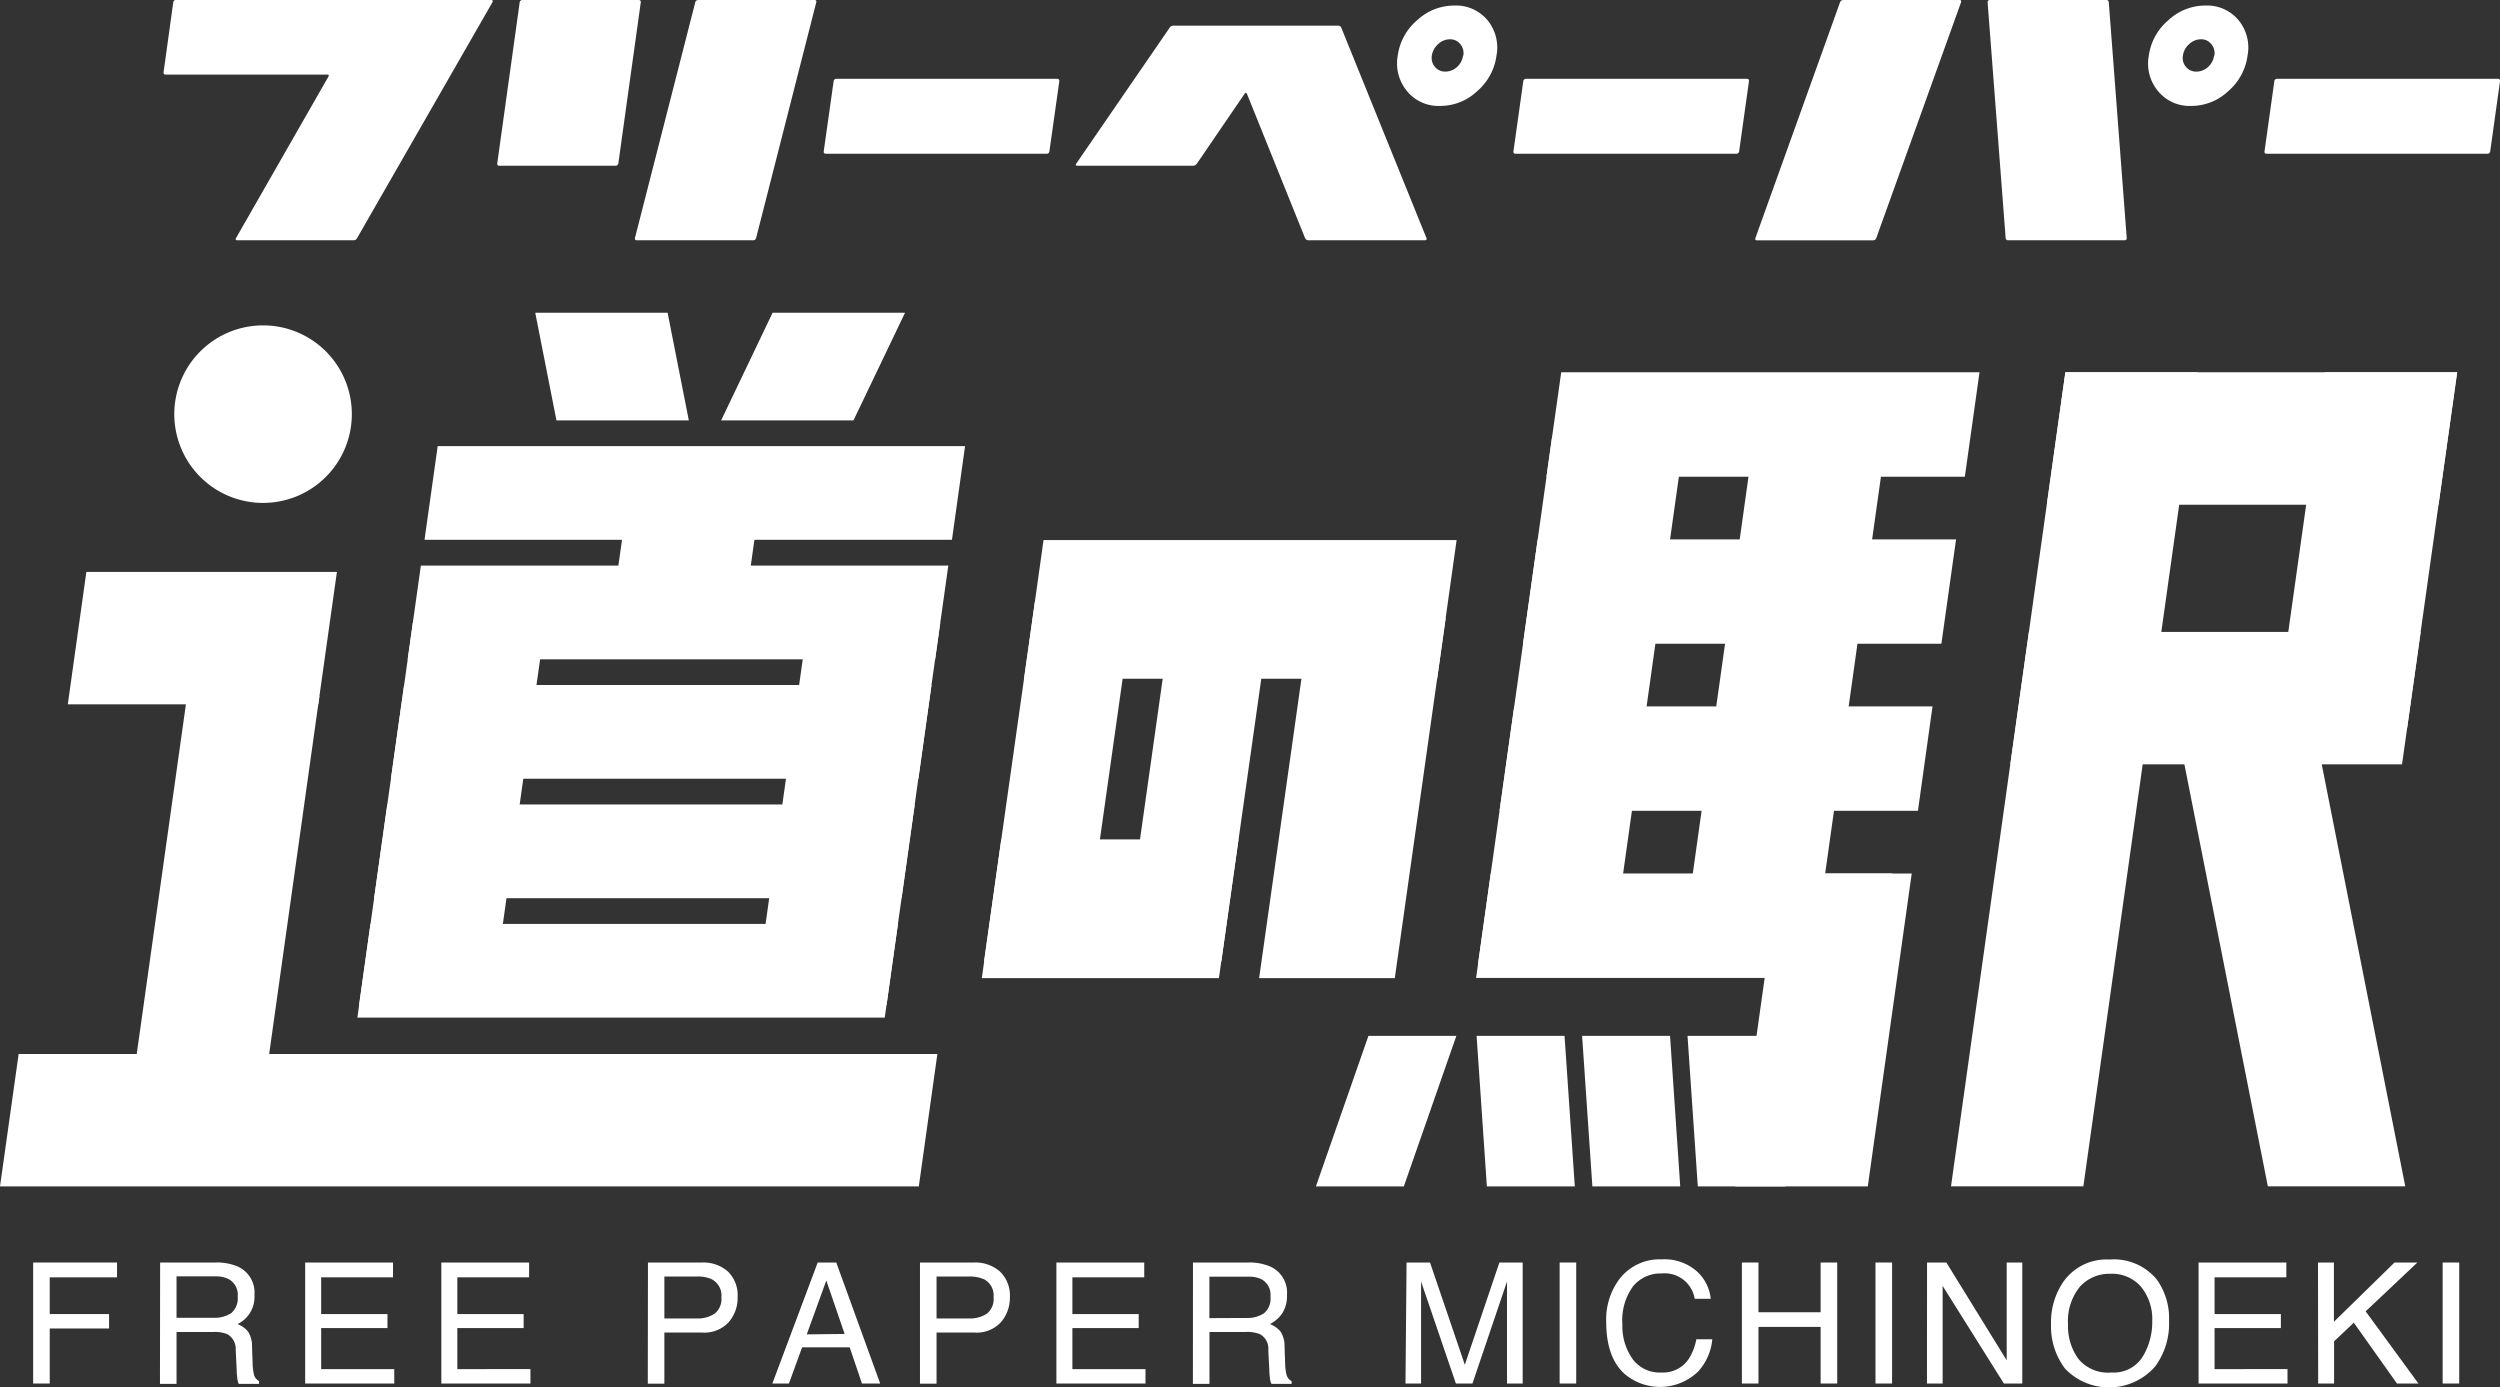
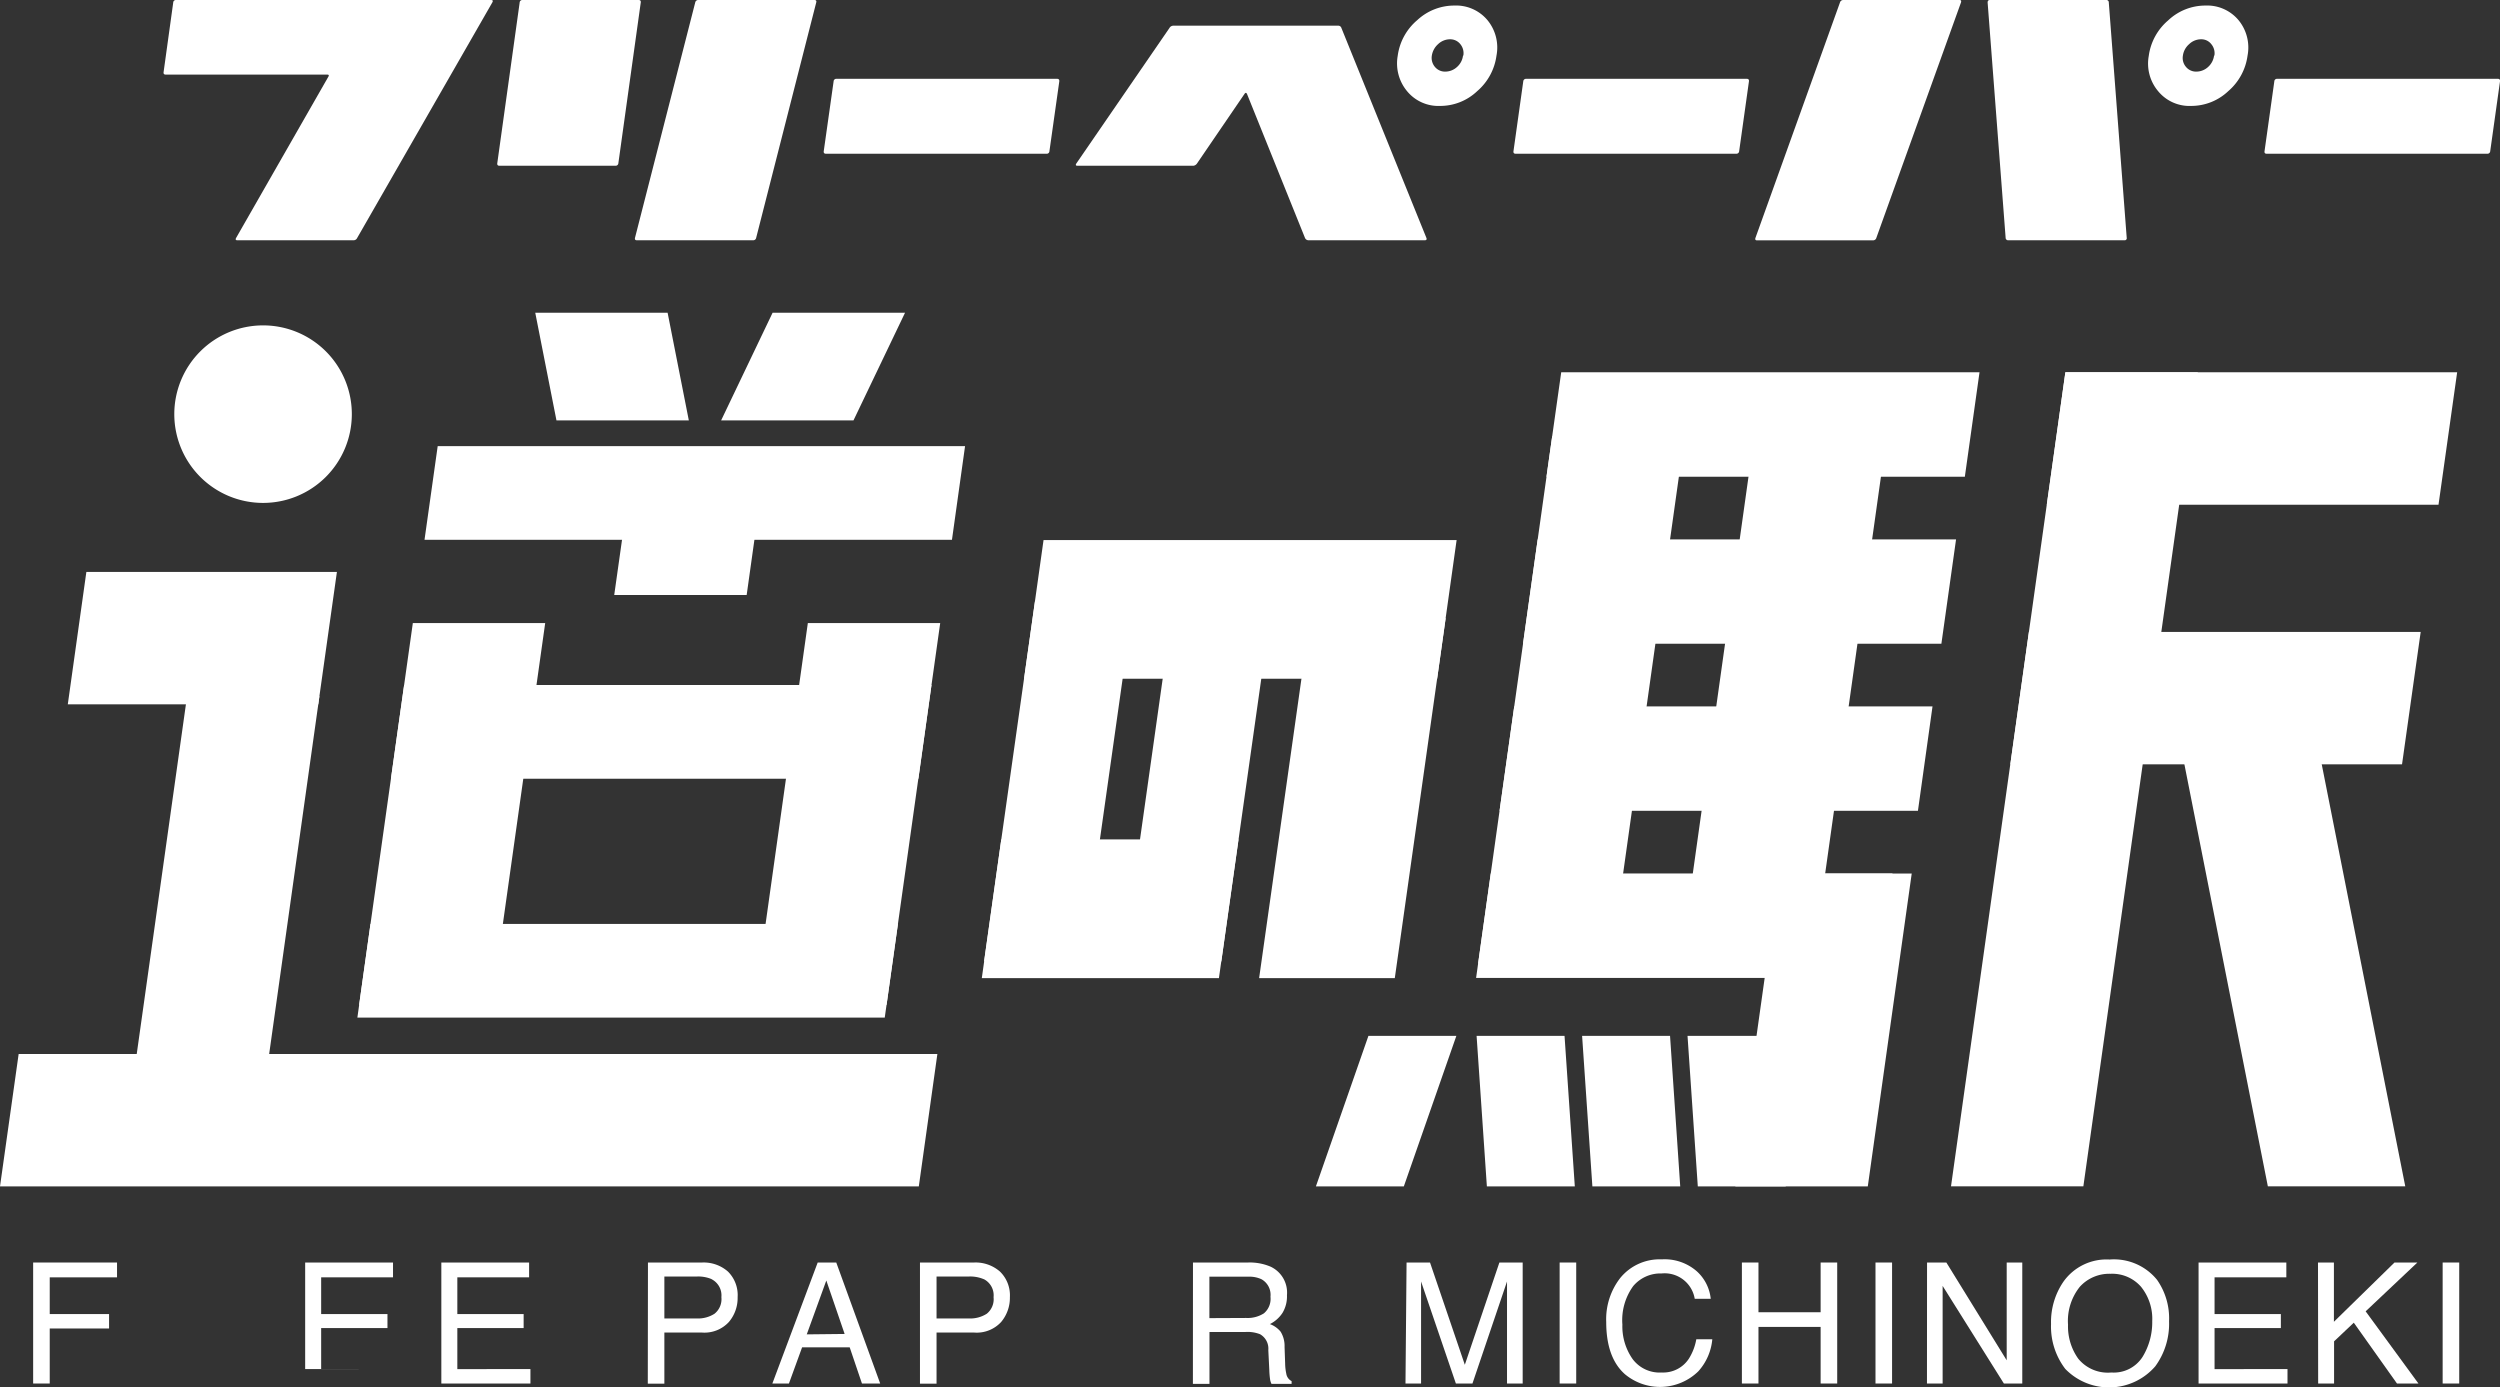
<svg xmlns="http://www.w3.org/2000/svg" viewBox="0 0 301.64 167.36">
  <rect x="0" y="0" width="301.64" height="167.36" fill="#333333" stroke="none" />
  <defs>
    <style>.cls-1{fill:#fff;}</style>
  </defs>
  <title>资源 4</title>
  <g id="图层_2" data-name="图层 2">
    <g id="レイヤー_2" data-name="レイヤー 2">
      <path class="cls-1" d="M59.41.28,43.09,28.72a.47.47,0,0,1-.45.27h-14c-.2,0-.25-.09-.16-.27L39.61,9.27c.11-.18.07-.27-.13-.27H20c-.21,0-.29-.1-.26-.31L20.9.31A.32.32,0,0,1,21.25,0h38C59.45,0,59.51.09,59.41.28Z" />
      <path class="cls-1" d="M74.61,19.69a.33.33,0,0,1-.35.31h-14c-.2,0-.29-.11-.26-.31L62.7.31A.32.32,0,0,1,63.05,0h14c.2,0,.29.1.26.31ZM98.48.31,91.24,28.68a.36.36,0,0,1-.39.31h-14c-.21,0-.28-.1-.23-.31L83.88.31A.37.37,0,0,1,84.27,0h14C98.46,0,98.54.1,98.48.31Z" />
      <path class="cls-1" d="M126.62,18.24a.32.32,0,0,1-.35.31H99.66c-.21,0-.3-.11-.27-.31l1.19-8.42a.32.32,0,0,1,.35-.31h26.61c.21,0,.29.11.27.31Z" />
      <path class="cls-1" d="M172.11,28.72q.09.27-.21.27h-14a.46.46,0,0,1-.44-.27l-7-17.38c-.09-.18-.19-.18-.31,0l-5.72,8.38A.64.64,0,0,1,144,20H130c-.2,0-.25-.1-.13-.28L141.1,3.38a.54.54,0,0,1,.48-.28h19.87a.39.39,0,0,1,.4.28Z" />
      <path class="cls-1" d="M180.56,6.71A6.85,6.85,0,0,1,178.23,11a6.47,6.47,0,0,1-4.46,1.78,4.89,4.89,0,0,1-4-1.78,5.24,5.24,0,0,1-1.13-4.25A6.81,6.81,0,0,1,171,2.43,6.56,6.56,0,0,1,175.47.67a4.93,4.93,0,0,1,4,1.76A5.19,5.19,0,0,1,180.56,6.71Zm-4,0a1.72,1.72,0,0,0-.36-1.38,1.56,1.56,0,0,0-1.26-.59,2.09,2.09,0,0,0-1.43.59,2.32,2.32,0,0,0-.75,1.38,1.68,1.68,0,0,0,.37,1.36,1.57,1.57,0,0,0,1.26.57,2.09,2.09,0,0,0,1.42-.57A2.17,2.17,0,0,0,176.52,6.71Z" />
      <path class="cls-1" d="M209.84,18.24a.33.33,0,0,1-.35.31H182.87c-.2,0-.29-.11-.26-.31l1.18-8.42a.33.33,0,0,1,.35-.31h26.62c.2,0,.29.11.26.31Z" />
      <path class="cls-1" d="M236.6.31,226.4,28.68A.41.41,0,0,1,226,29H212c-.2,0-.26-.1-.19-.31L222,.31a.41.41,0,0,1,.42-.31h14C236.61,0,236.67.1,236.6.31Zm20,28.37a.25.25,0,0,1-.28.31h-14a.3.3,0,0,1-.33-.31L239.82.31c0-.21.08-.31.29-.31h14a.29.29,0,0,1,.33.31Z" />
      <path class="cls-1" d="M271.18,6.71A6.85,6.85,0,0,1,268.85,11a6.49,6.49,0,0,1-4.46,1.78,4.89,4.89,0,0,1-4-1.78,5.17,5.17,0,0,1-1.13-4.25,6.81,6.81,0,0,1,2.33-4.28A6.54,6.54,0,0,1,266.09.67a4.93,4.93,0,0,1,4,1.76A5.19,5.19,0,0,1,271.18,6.71Zm-4,0a1.72,1.72,0,0,0-.37-1.38,1.52,1.52,0,0,0-1.25-.59,2.07,2.07,0,0,0-1.43.59,2.22,2.22,0,0,0-.75,1.38,1.65,1.65,0,0,0,.37,1.36,1.57,1.57,0,0,0,1.26.57,2.09,2.09,0,0,0,1.42-.57A2.22,2.22,0,0,0,267.14,6.71Z" />
      <path class="cls-1" d="M300.46,18.24a.33.33,0,0,1-.35.31H273.49c-.21,0-.29-.11-.26-.31l1.18-8.42a.32.32,0,0,1,.35-.31h26.62c.2,0,.29.11.26.31Z" />
      <polygon class="cls-1" points="38.4 84.98 8.18 84.98 10.42 69.01 40.65 69.01 38.4 84.98" />
      <polygon class="cls-1" points="15.86 131.7 22.57 84 38.54 84 31.84 131.7 15.86 131.7" />
      <polygon class="cls-1" points="110.86 143.15 0 143.15 2.25 127.17 113.1 127.17 110.86 143.15" />
      <polygon class="cls-1" points="49.81 75.18 43.33 121.24 59.3 121.24 65.78 75.18 49.81 75.18" />
      <polygon class="cls-1" points="97.47 75.18 91 121.24 106.97 121.24 113.44 75.18 97.47 75.18" />
      <polygon class="cls-1" points="114.86 65.13 51.22 65.13 52.81 53.83 116.44 53.83 114.86 65.13" />
-       <polygon class="cls-1" points="112.83 79.55 49.19 79.55 50.78 68.24 114.42 68.24 112.83 79.55" />
      <polygon class="cls-1" points="110.81 93.96 47.17 93.96 48.76 82.65 112.39 82.65 110.81 93.96" />
-       <polygon class="cls-1" points="108.78 108.37 45.14 108.37 46.73 97.06 110.37 97.06 108.78 108.37" />
      <polygon class="cls-1" points="106.75 122.78 43.12 122.78 44.7 111.48 108.34 111.48 106.75 122.78" />
      <polygon class="cls-1" points="74.11 71.79 75.48 62.09 91.45 62.09 90.09 71.79 74.11 71.79" />
      <polygon class="cls-1" points="67.14 50.72 64.58 37.73 80.55 37.73 83.11 50.72 67.14 50.72" />
      <polygon class="cls-1" points="87.01 50.72 93.22 37.73 109.2 37.73 102.98 50.72 87.01 50.72" />
      <path class="cls-1" d="M42.45,50A10.71,10.71,0,1,1,31.74,39.26,10.7,10.7,0,0,1,42.45,50Z" />
      <path class="cls-1" d="M124.87,72.59,118.73,116h11.9l6.14-43.43Zm16.73,0L135.47,116h11.89l6.14-43.43Z" />
      <polygon class="cls-1" points="158.06 74.59 151.92 118.02 168.29 118.02 174.43 74.59 158.06 74.59" />
      <polygon class="cls-1" points="147.07 118.02 118.46 118.02 120.81 101.28 149.43 101.28 147.07 118.02" />
      <polygon class="cls-1" points="173.4 81.89 123.56 81.89 125.91 65.16 175.75 65.16 173.4 81.89" />
      <polygon class="cls-1" points="179.4 143.15 178.16 124.98 188.77 124.98 190.01 143.15 179.4 143.15" />
      <polygon class="cls-1" points="192.13 143.15 190.89 124.98 201.5 124.98 202.73 143.15 192.13 143.15" />
      <polygon class="cls-1" points="204.85 143.15 203.61 124.98 214.22 124.98 215.46 143.15 204.85 143.15" />
      <polygon class="cls-1" points="169.38 143.15 175.72 124.98 165.11 124.98 158.77 143.15 169.38 143.15" />
      <polygon class="cls-1" points="187.28 52.65 178.34 116.27 194.31 116.27 203.25 52.65 187.28 52.65" />
      <polygon class="cls-1" points="214.69 105.4 209.38 143.15 225.36 143.15 230.66 105.4 214.69 105.4" />
      <polygon class="cls-1" points="237.07 57.52 186.59 57.52 188.37 44.92 238.84 44.92 237.07 57.52" />
      <polygon class="cls-1" points="234.24 77.67 183.76 77.67 185.53 65.08 236.01 65.08 234.24 77.67" />
      <polygon class="cls-1" points="231.41 97.83 180.93 97.83 182.7 85.23 233.17 85.23 231.41 97.83" />
      <polygon class="cls-1" points="226.56 117.99 178.1 117.99 179.87 105.39 228.34 105.39 226.56 117.99" />
      <polygon class="cls-1" points="211.65 52.65 202.72 116.27 218.69 116.27 227.63 52.65 211.65 52.65" />
      <polygon class="cls-1" points="235.4 143.14 249.2 44.92 265.18 44.92 251.37 143.14 235.4 143.14" />
-       <polygon class="cls-1" points="274.47 87.8 280.5 44.92 296.47 44.92 290.44 87.8 274.47 87.8" />
      <polygon class="cls-1" points="294.22 60.9 246.96 60.9 249.2 44.92 296.47 44.92 294.22 60.9" />
      <polygon class="cls-1" points="289.82 92.22 242.56 92.22 244.8 76.25 292.07 76.25 289.82 92.22" />
      <polygon class="cls-1" points="273.63 143.14 263.1 89.89 279.67 89.89 290.21 143.14 273.63 143.14" />
      <path class="cls-1" d="M4,152.33H14.12v1.79H6v4.43h7.16v1.74H6v6.64H4Z" />
-       <path class="cls-1" d="M19.32,152.33H26a6.42,6.42,0,0,1,2.7.49,3.45,3.45,0,0,1,2,3.45,3.62,3.62,0,0,1-2.05,3.49,2.93,2.93,0,0,1,1.28.91,3.25,3.25,0,0,1,.48,1.84l.07,2a6.24,6.24,0,0,0,.14,1.24,1.23,1.23,0,0,0,.64.89v.33H28.81a1.67,1.67,0,0,1-.15-.49,7.91,7.91,0,0,1-.1-1.15l-.12-2.43a2.05,2.05,0,0,0-1-1.92,4.11,4.11,0,0,0-1.73-.27H21.3v6.26h-2ZM25.75,159a3.67,3.67,0,0,0,2.14-.56,2.31,2.31,0,0,0,.79-2,2.16,2.16,0,0,0-1.11-2.12A3.48,3.48,0,0,0,26,154H21.3v5Z" />
-       <path class="cls-1" d="M36.82,152.33h10.6v1.79H38.75v4.43h8v1.69h-8v4.95h8.82v1.74H36.82Z" />
+       <path class="cls-1" d="M36.82,152.33h10.6v1.79H38.75v4.43h8v1.69h-8v4.95h8.82H36.82Z" />
      <path class="cls-1" d="M53.25,152.33H63.84v1.79H55.18v4.43h8v1.69h-8v4.95H64v1.74H53.25Z" />
      <path class="cls-1" d="M78.18,152.33h6.54a4.42,4.42,0,0,1,3.12,1.1A4,4,0,0,1,89,156.51a4.48,4.48,0,0,1-1.06,3,4,4,0,0,1-3.25,1.27H80.16v6.17h-2Zm7.67,2a4.15,4.15,0,0,0-1.78-.31H80.16v5.06h3.91a3.68,3.68,0,0,0,2.14-.57,2.25,2.25,0,0,0,.83-2A2.19,2.19,0,0,0,85.85,154.34Z" />
      <path class="cls-1" d="M98.66,152.33h2.24l5.3,14.6H104l-1.48-4.37H96.78l-1.59,4.37h-2Zm3.25,8.62L99.7,154.5,97.34,161Z" />
      <path class="cls-1" d="M111,152.33h6.53a4.46,4.46,0,0,1,3.13,1.1,4,4,0,0,1,1.19,3.08,4.53,4.53,0,0,1-1.06,3,4,4,0,0,1-3.26,1.27H113v6.17h-2Zm7.67,2a4.2,4.2,0,0,0-1.79-.31H113v5.06h3.91a3.71,3.71,0,0,0,2.15-.57,2.25,2.25,0,0,0,.82-2A2.19,2.19,0,0,0,118.71,154.34Z" />
-       <path class="cls-1" d="M127.46,152.33h10.6v1.79h-8.67v4.43h8v1.69h-8v4.95h8.82v1.74H127.46Z" />
      <path class="cls-1" d="M143.94,152.33h6.64a6.42,6.42,0,0,1,2.7.49,3.45,3.45,0,0,1,2,3.45,3.86,3.86,0,0,1-.54,2.14,3.92,3.92,0,0,1-1.52,1.35,3,3,0,0,1,1.29.91,3.25,3.25,0,0,1,.48,1.84l.07,2a6.24,6.24,0,0,0,.14,1.24,1.21,1.21,0,0,0,.64.89v.33h-2.43a2,2,0,0,1-.16-.49,9.74,9.74,0,0,1-.1-1.15l-.12-2.43a2,2,0,0,0-1-1.92,4.14,4.14,0,0,0-1.73-.27h-4.37v6.26h-2Zm6.42,6.69a3.63,3.63,0,0,0,2.14-.56,2.28,2.28,0,0,0,.79-2,2.15,2.15,0,0,0-1.1-2.12,3.48,3.48,0,0,0-1.57-.3h-4.7v5Z" />
      <path class="cls-1" d="M169.71,152.33h2.83l4.2,12.34,4.17-12.34h2.81v14.6h-1.89v-8.62c0-.29,0-.79,0-1.48s0-1.43,0-2.21l-4.17,12.31h-2l-4.2-12.31v.44c0,.36,0,.91,0,1.64s0,1.27,0,1.61v8.62h-1.88Z" />
      <path class="cls-1" d="M188.18,152.33h2v14.6h-2Z" />
      <path class="cls-1" d="M204.73,153.39a5.18,5.18,0,0,1,1.68,3.32h-1.93a3.68,3.68,0,0,0-4-3.06,4.3,4.3,0,0,0-3.42,1.52,7,7,0,0,0-1.31,4.65A6.86,6.86,0,0,0,197,164a4.07,4.07,0,0,0,3.51,1.6,3.69,3.69,0,0,0,3.27-1.68,6.52,6.52,0,0,0,.89-2.33h1.93a6.66,6.66,0,0,1-1.69,3.87,6.61,6.61,0,0,1-8.86.34q-2.25-2-2.25-6.3a8.1,8.1,0,0,1,1.69-5.3,6.12,6.12,0,0,1,5-2.25A5.89,5.89,0,0,1,204.73,153.39Z" />
      <path class="cls-1" d="M210.17,152.33h2v6h7.5v-6h2v14.6h-2V160.1h-7.5v6.83h-2Z" />
      <path class="cls-1" d="M226.29,152.33h2v14.6h-2Z" />
      <path class="cls-1" d="M232.51,152.33h2.33l7.28,11.8v-11.8H244v14.6h-2.22l-7.39-11.78v11.78h-1.89Z" />
      <path class="cls-1" d="M260.26,154.42a8.09,8.09,0,0,1,1.45,5,8.69,8.69,0,0,1-1.66,5.43,7.37,7.37,0,0,1-10.86.32,8.43,8.43,0,0,1-1.72-5.42,8.62,8.62,0,0,1,1.47-5.07,6.37,6.37,0,0,1,5.59-2.71A6.69,6.69,0,0,1,260.26,154.42Zm-1.75,9.3a8,8,0,0,0,1.17-4.31,6.15,6.15,0,0,0-1.35-4.15,4.61,4.61,0,0,0-3.68-1.57,4.8,4.8,0,0,0-3.7,1.56,6.59,6.59,0,0,0-1.43,4.59,6.69,6.69,0,0,0,1.23,4.09,4.61,4.61,0,0,0,4,1.67A4.12,4.12,0,0,0,258.51,163.72Z" />
      <path class="cls-1" d="M265.27,152.33h10.59v1.79H267.2v4.43h8v1.69h-8v4.95H276v1.74H265.27Z" />
      <path class="cls-1" d="M279.68,152.33h1.92v7.15l7.31-7.15h2.76l-6.24,5.89,6.37,8.71h-2.59L284,159.59l-2.38,2.25v5.09h-1.92Z" />
      <path class="cls-1" d="M294.72,152.33h2v14.6h-2Z" />
    </g>
  </g>
</svg>